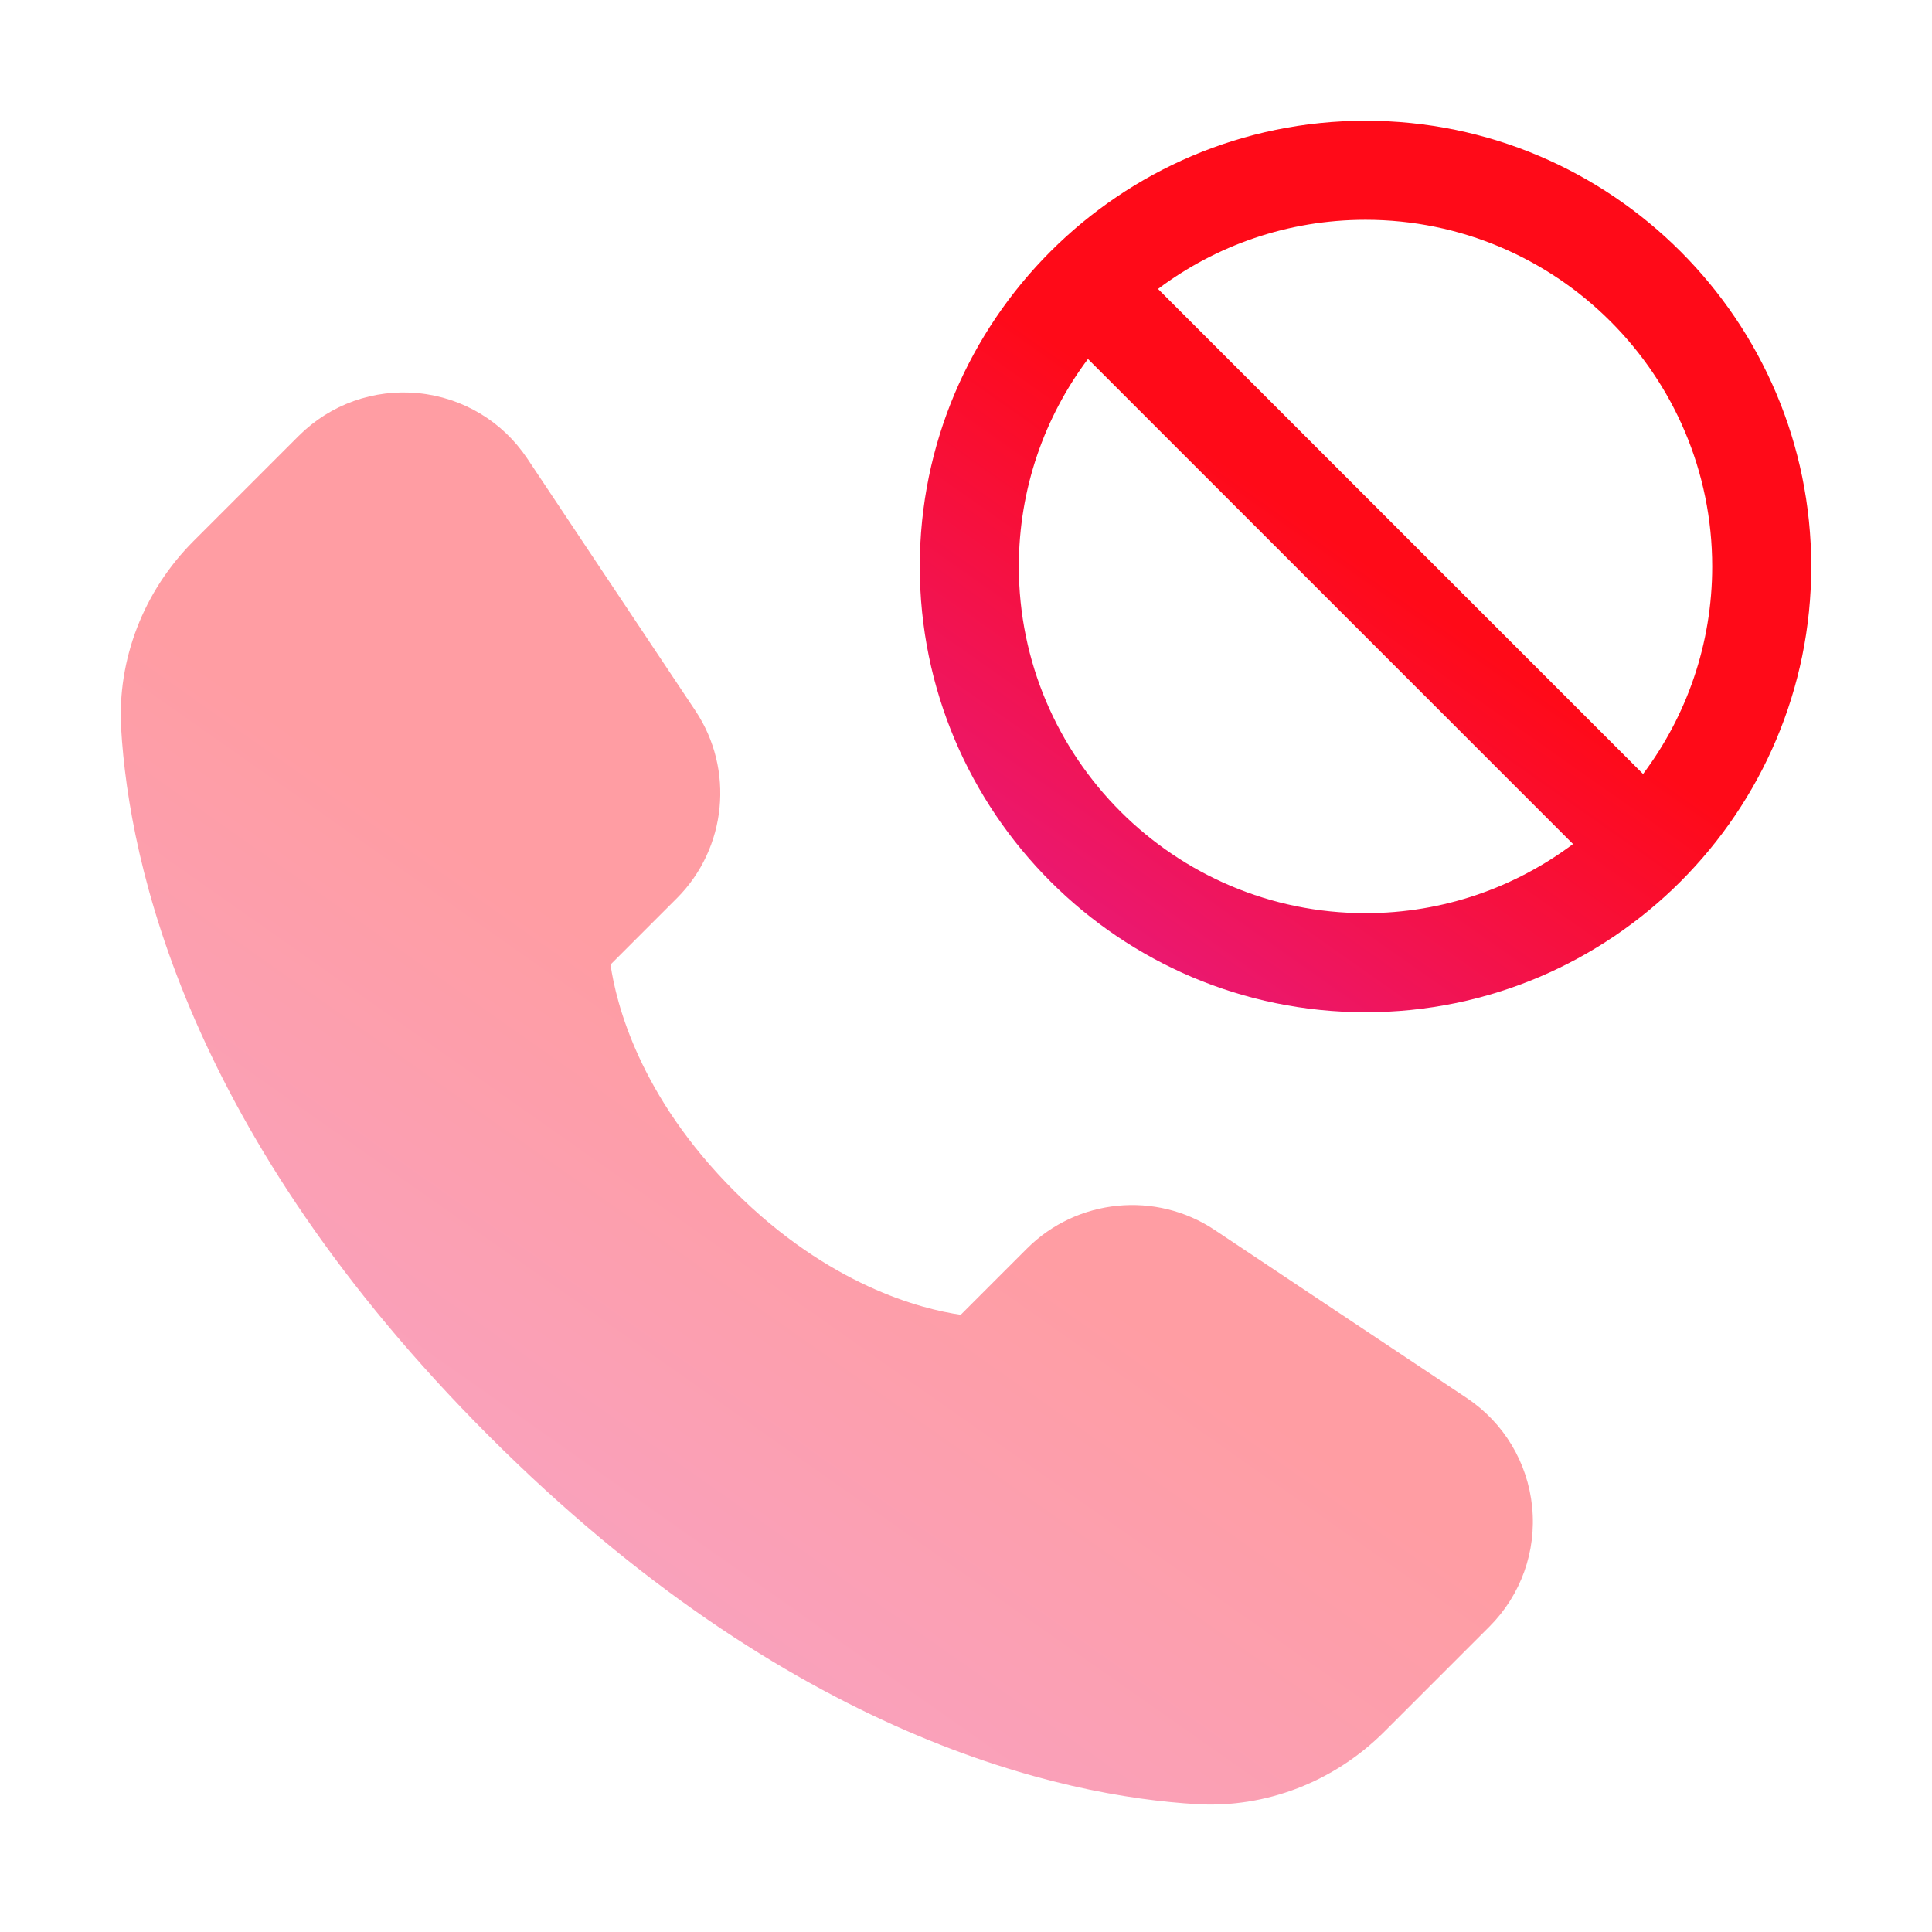
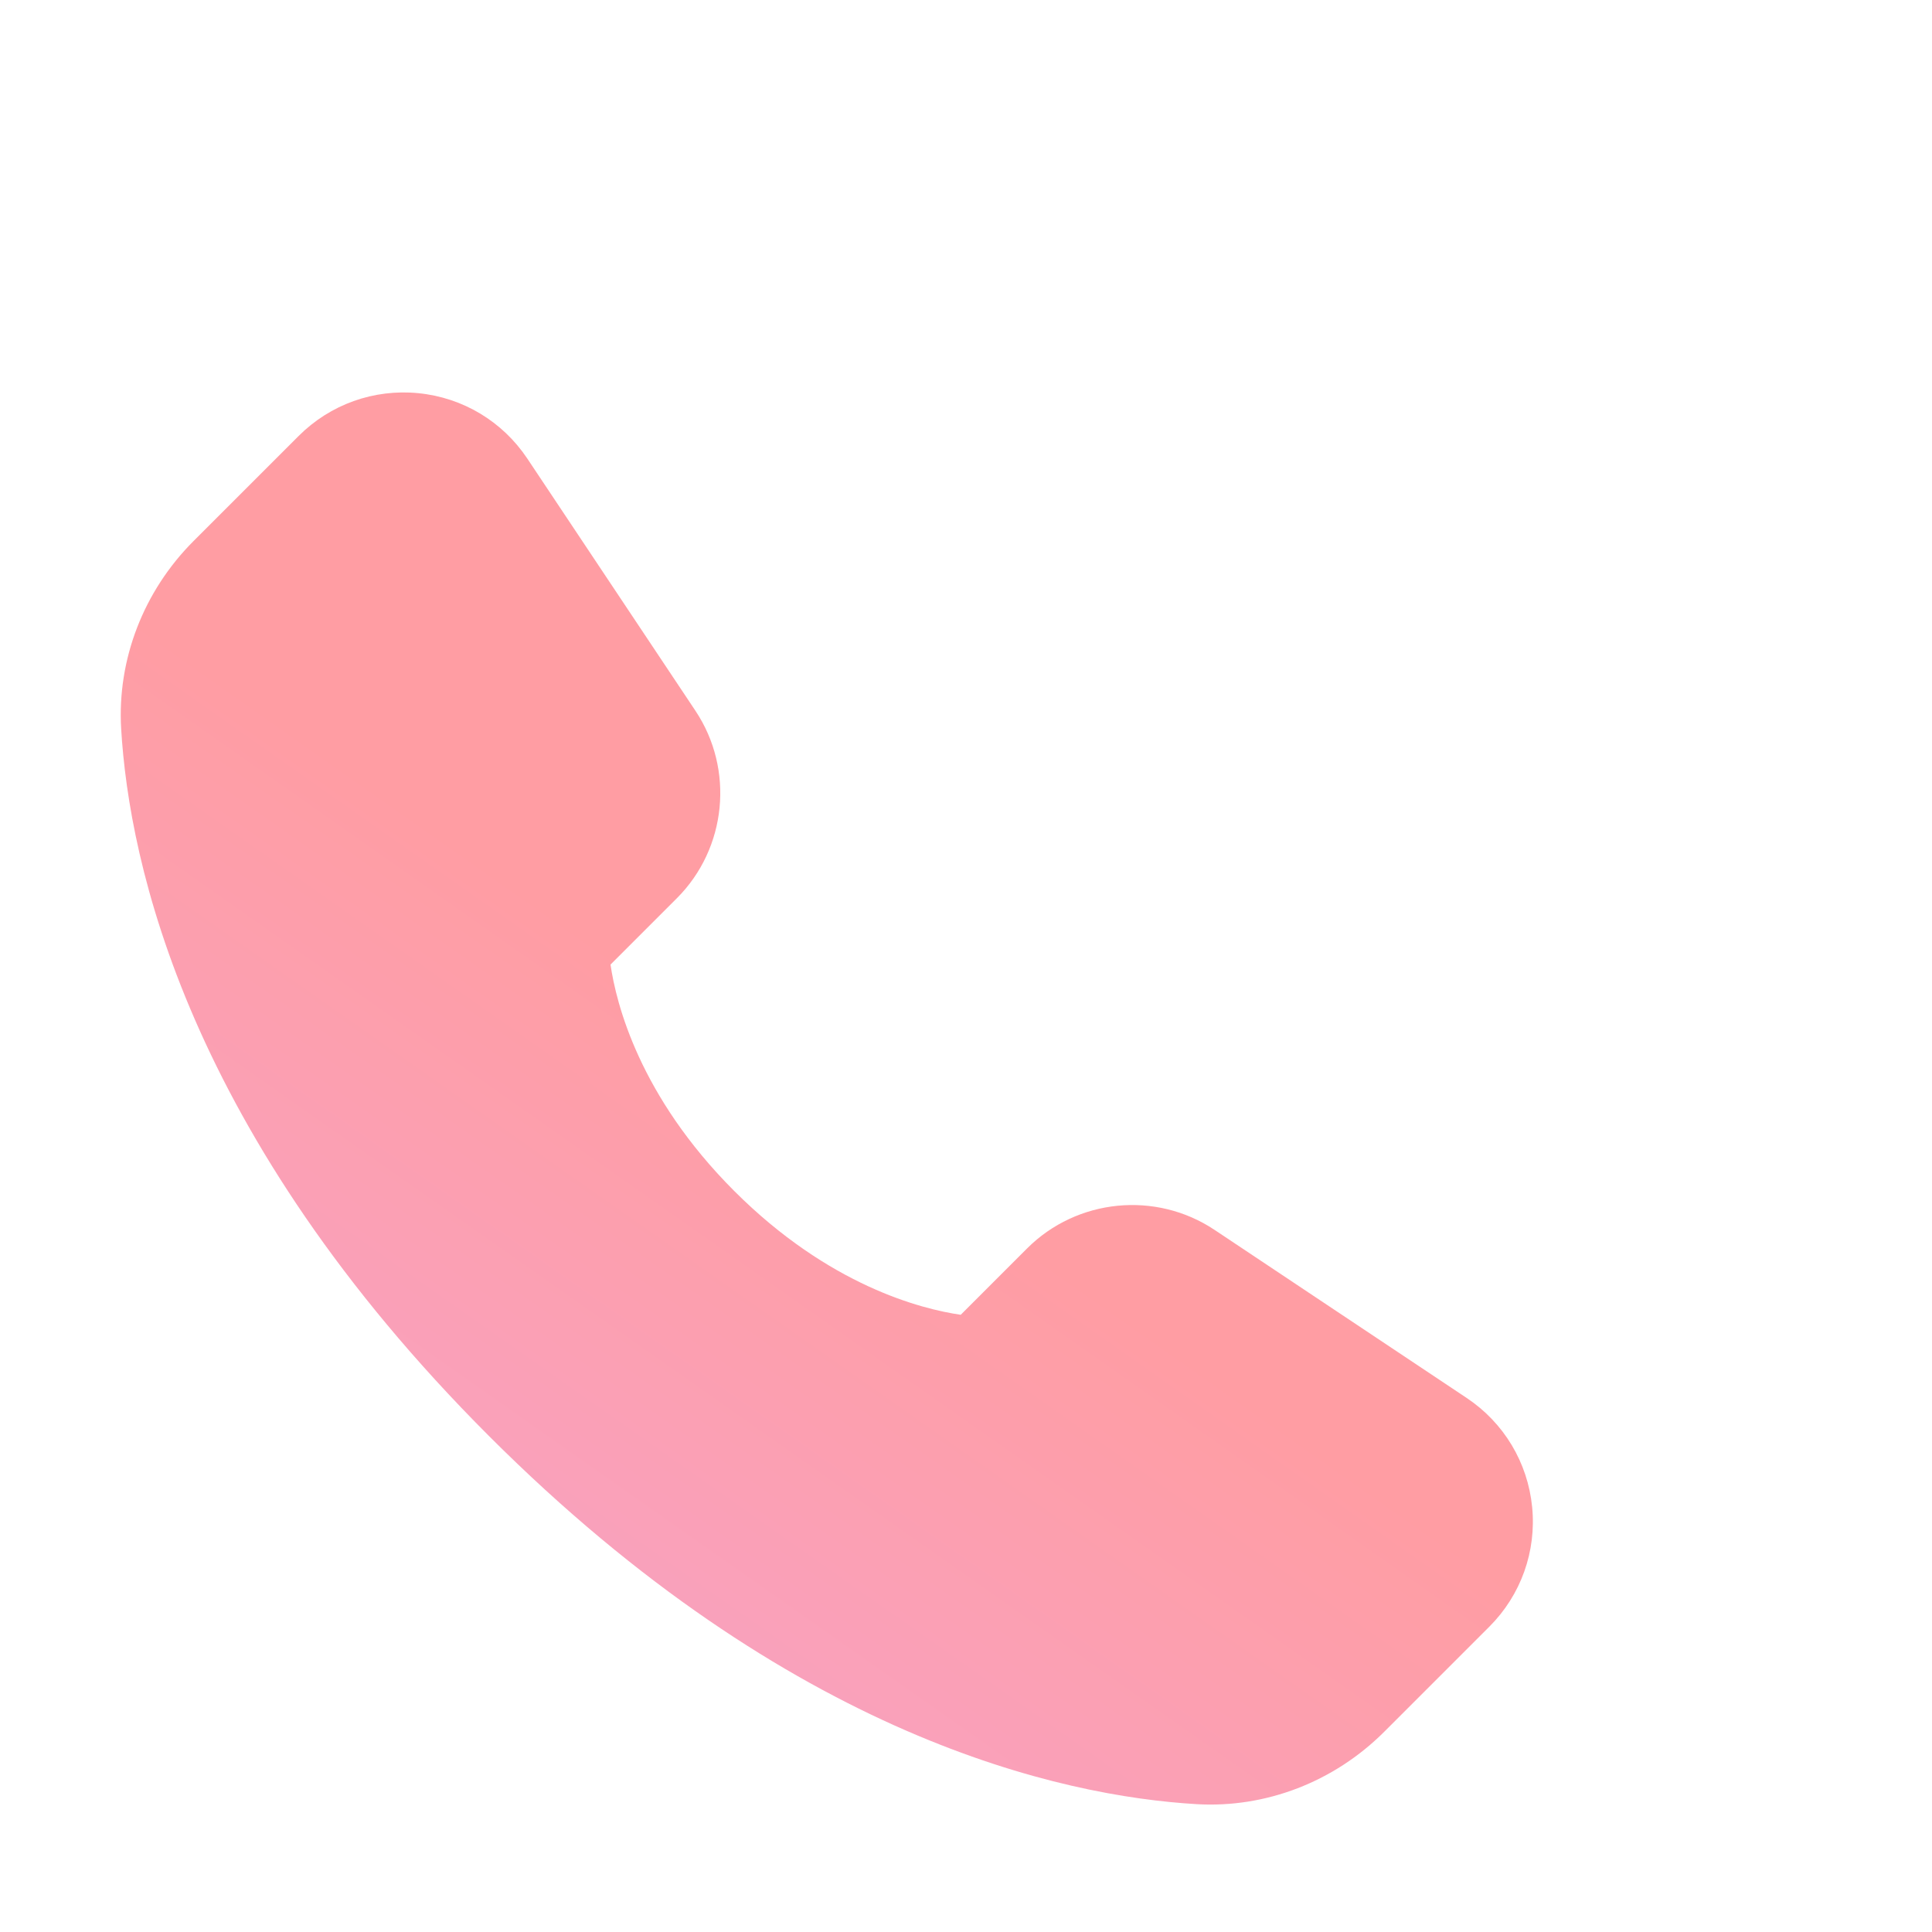
<svg xmlns="http://www.w3.org/2000/svg" width="128" height="128" viewBox="0 0 128 128" fill="none">
-   <path d="M90.469 8C74.187 8 60.938 21.253 60.938 37.531C60.938 53.815 74.185 67.063 90.469 67.063C106.784 67.063 120 53.79 120 37.531C120 21.248 106.752 8 90.469 8ZM90.469 60.5C77.804 60.5 67.5 50.196 67.5 37.531C67.5 32.38 69.205 27.619 72.08 23.783L104.217 55.92C100.381 58.795 95.62 60.5 90.469 60.5ZM108.857 51.28L76.721 19.143C80.556 16.267 85.317 14.562 90.469 14.562C103.134 14.562 113.438 24.866 113.438 37.531C113.438 42.683 111.733 47.444 108.857 51.28Z" fill="url(#paint0_linear_38_117)" />
  <path opacity="0.4" d="M80.467 81.483L97.173 92.62C99.636 94.262 101.216 96.894 101.508 99.84C101.8 102.786 100.767 105.677 98.673 107.771L91.71 114.733C88.39 118.053 83.858 119.799 79.279 119.53C70.354 119.005 52.396 115.139 32.407 95.15C12.418 75.16 8.552 57.203 8.027 48.278C7.758 43.695 9.506 39.164 12.823 35.846L19.786 28.884C21.88 26.79 24.769 25.757 27.717 26.049C30.663 26.34 33.295 27.921 34.937 30.384L46.074 47.09C48.668 50.98 48.151 56.204 44.844 59.511L40.449 63.906C40.823 66.486 42.358 72.618 48.648 78.909C54.939 85.199 61.071 86.734 63.651 87.108L68.046 82.713C71.353 79.406 76.577 78.889 80.467 81.483Z" fill="url(#paint1_linear_38_117)" />
  <defs>
    <linearGradient id="paint0_linear_38_117" x1="48" y1="103" x2="93" y2="39" gradientUnits="userSpaceOnUse">
      <stop stop-color="#C92FFF" />
      <stop offset="1" stop-color="#FF0A18" />
    </linearGradient>
    <linearGradient id="paint1_linear_38_117" x1="-12.493" y1="176.483" x2="58.788" y2="75.105" gradientUnits="userSpaceOnUse">
      <stop stop-color="#C92FFF" />
      <stop offset="1" stop-color="#FF0A18" />
    </linearGradient>
  </defs>
</svg>